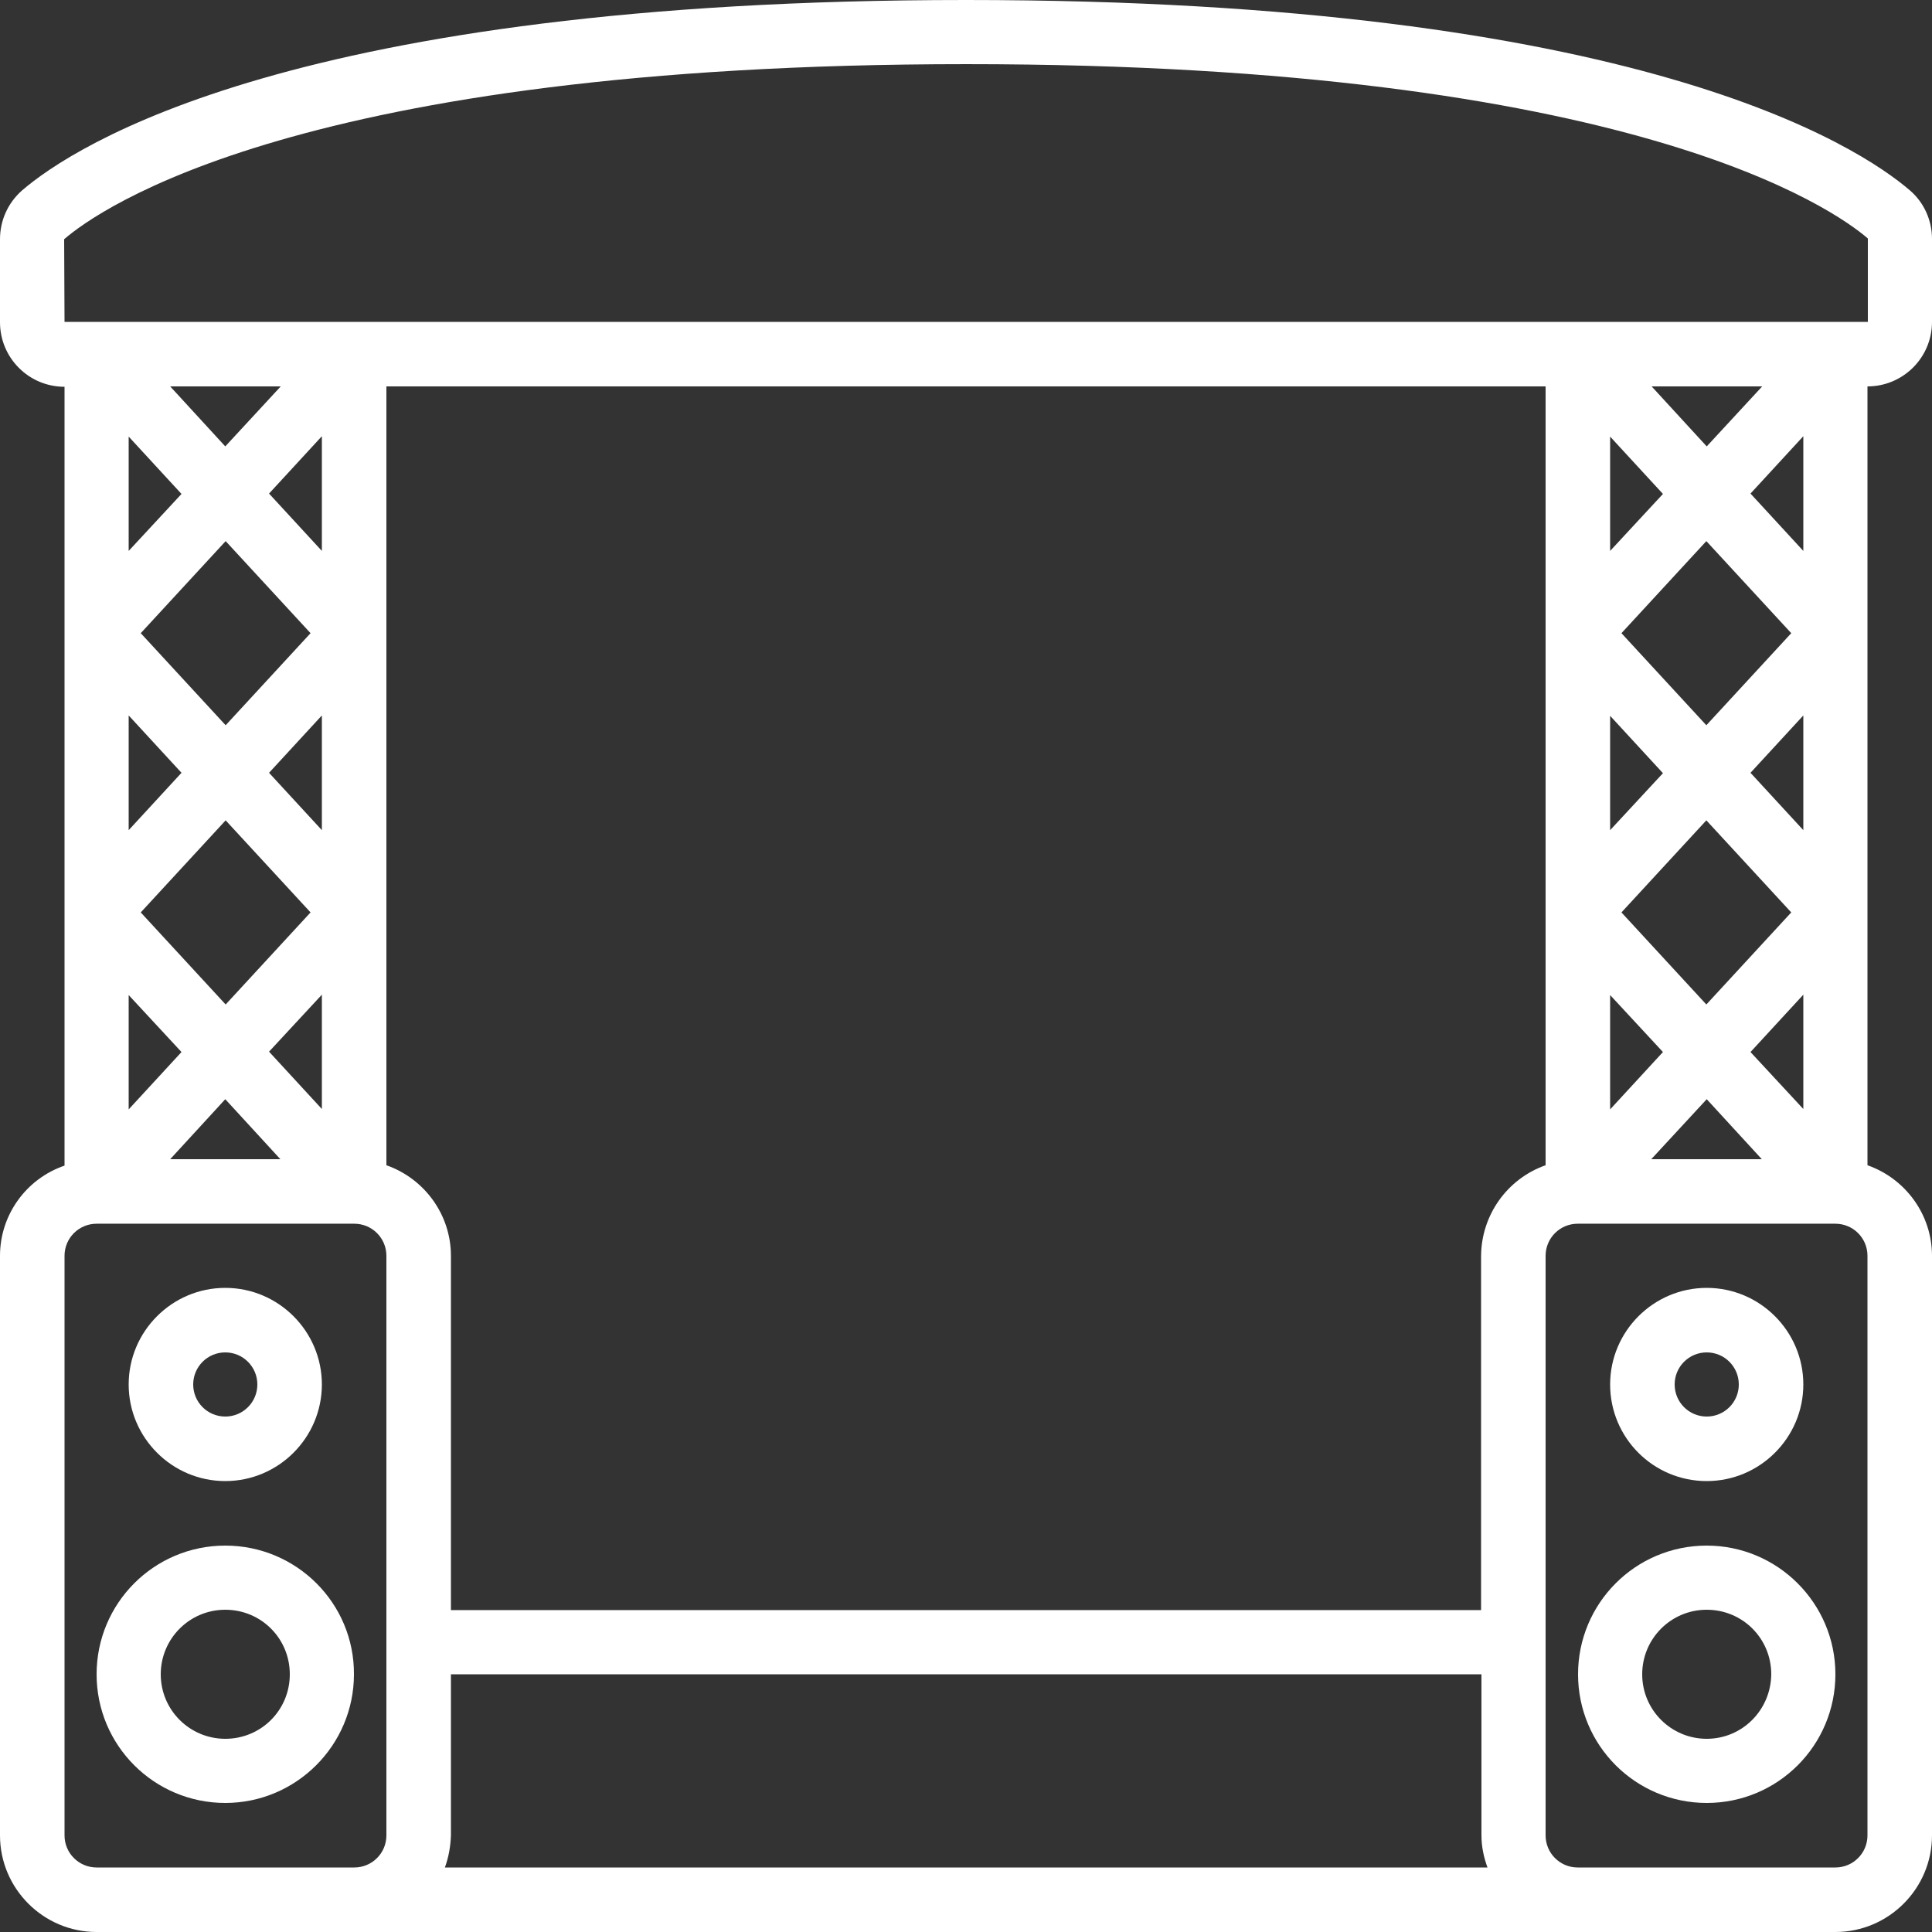
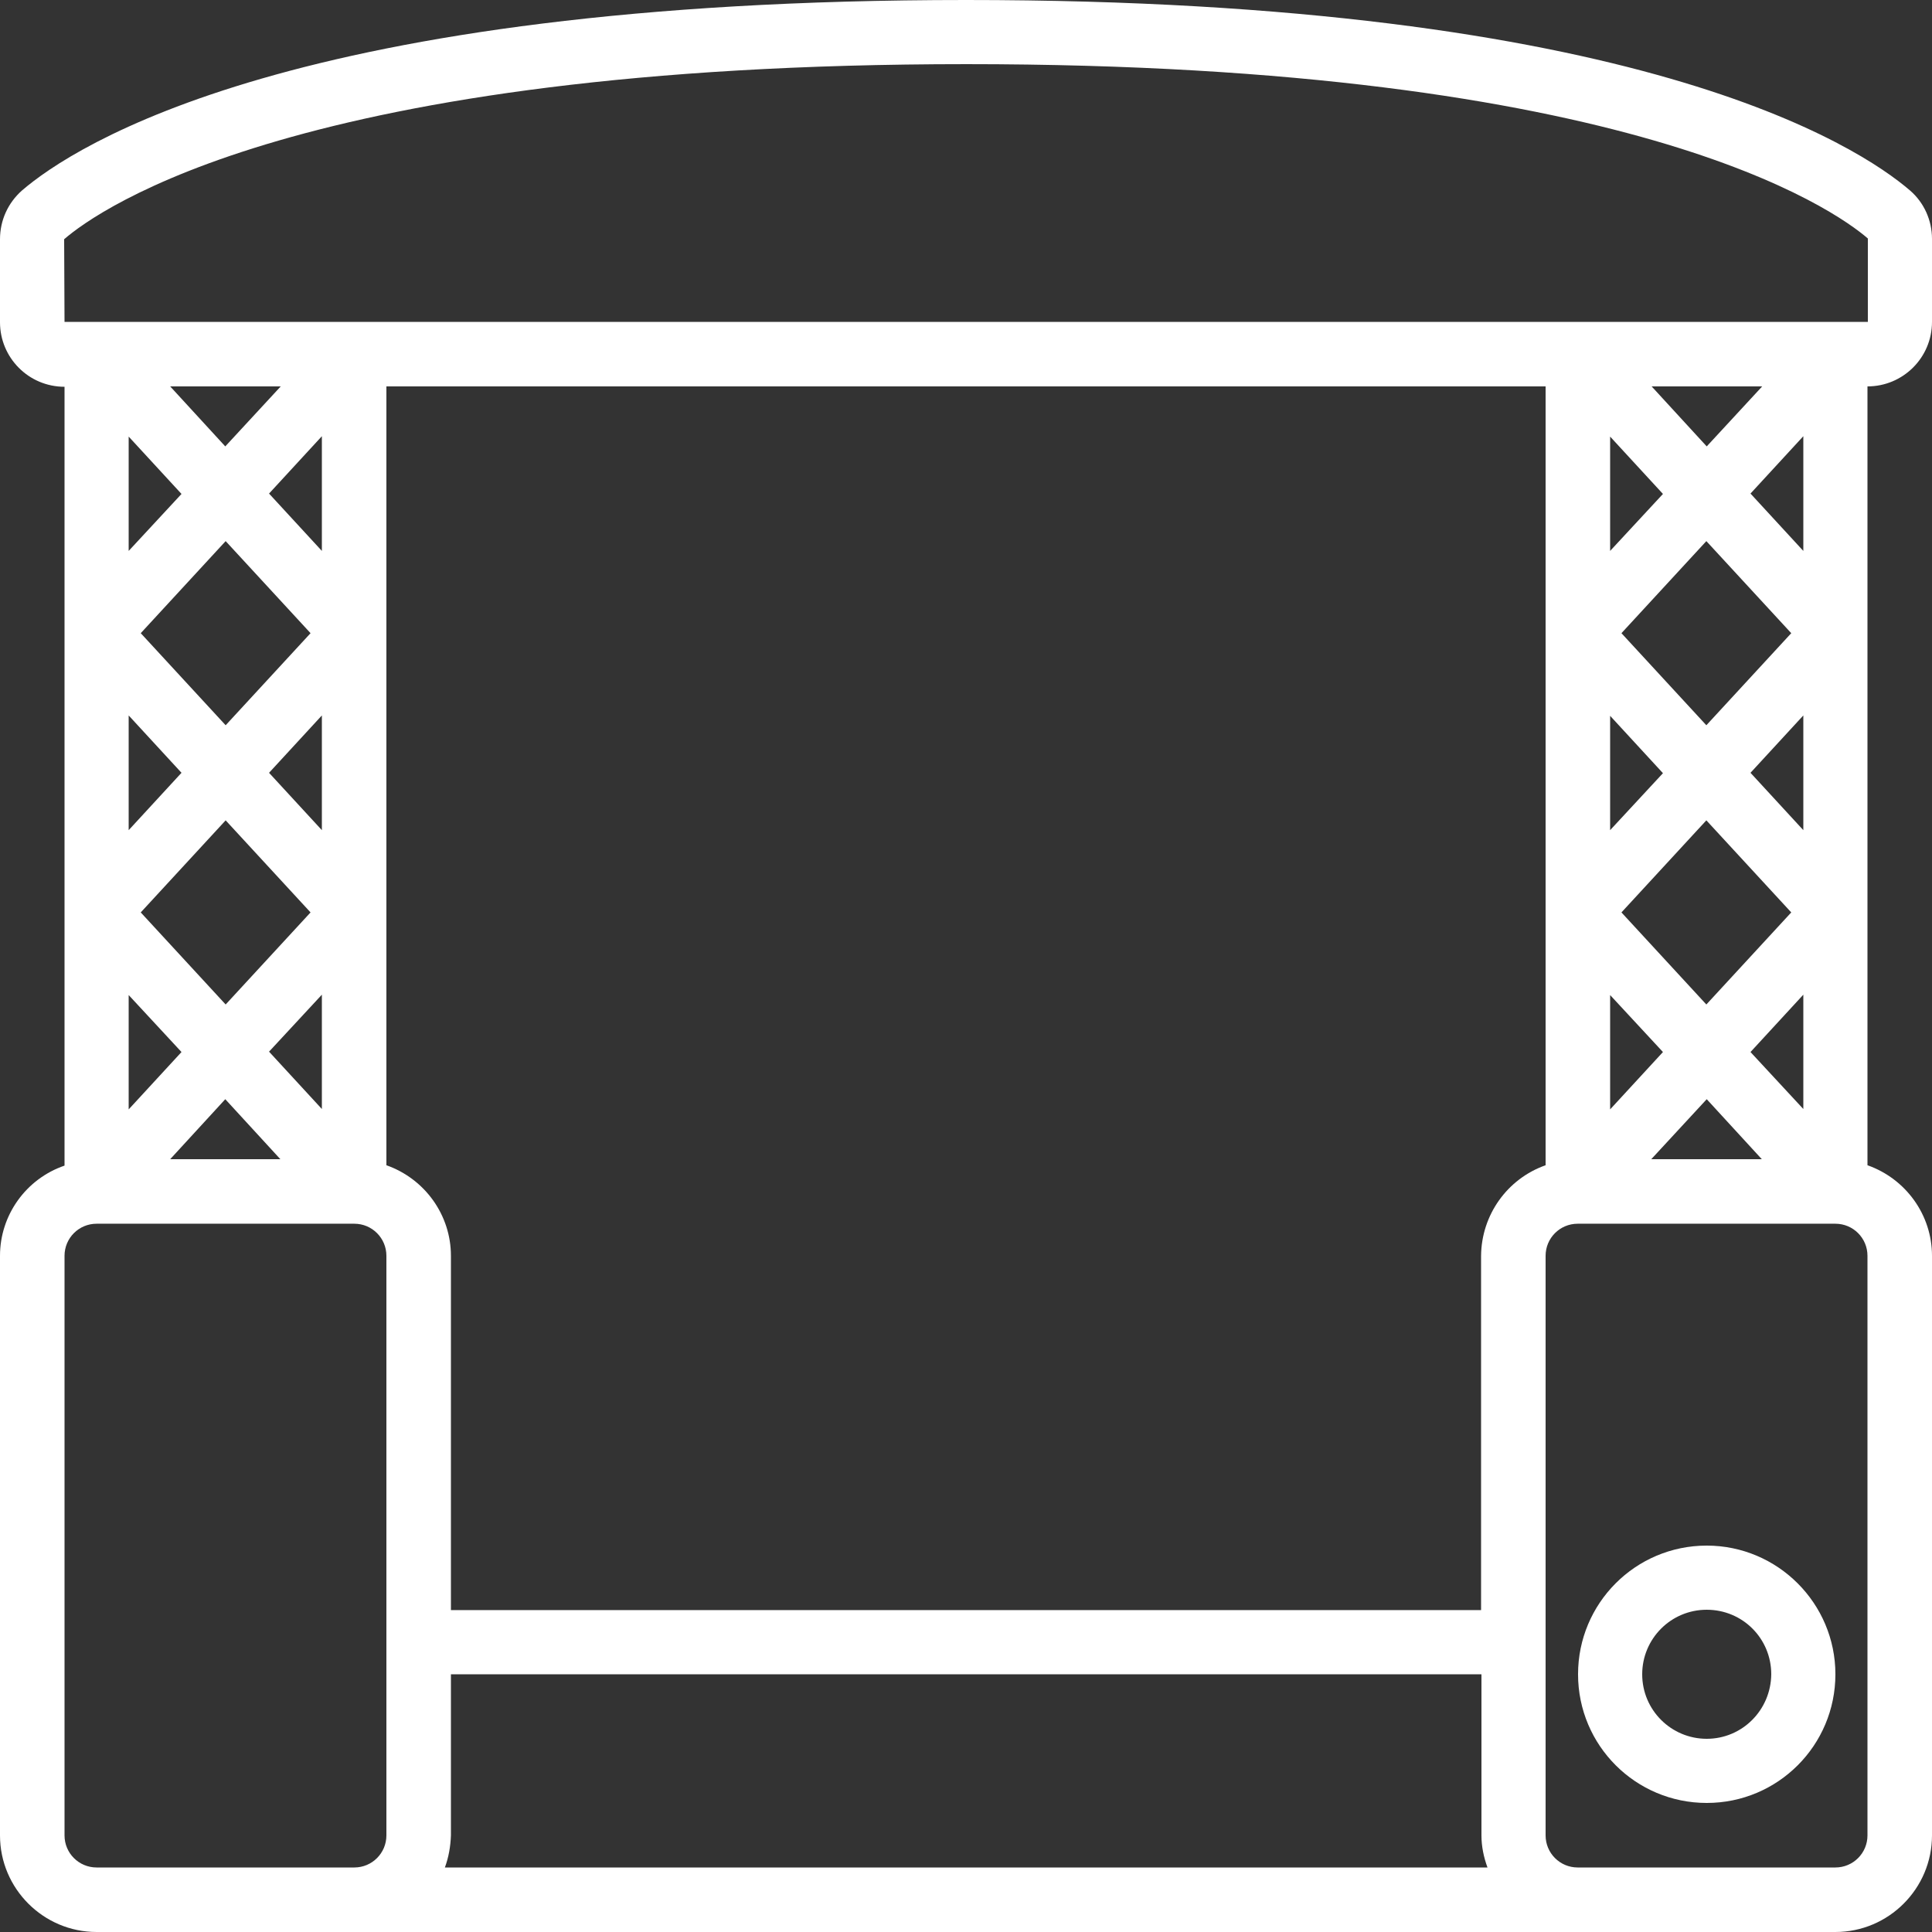
<svg xmlns="http://www.w3.org/2000/svg" version="1.1" id="Icons" x="0px" y="0px" viewBox="0 0 512 512" style="enable-background:new 0 0 512 512;" xml:space="preserve">
  <rect x="0" y="0" width="512" height="512" fill="#333333" stroke="none" />
  <style type="text/css">
	.st0{fill:#FFFFFF;}
</style>
-   <path class="st0" d="M59.7,409.6c-18.9,0-34.1,15.3-34.1,34.1c0,18.9,15.3,34.1,34.1,34.1s34.1-15.3,34.1-34.1  C93.9,424.9,78.6,409.6,59.7,409.6z M59.7,460.8c-9.4,0-17.1-7.6-17.1-17.1c0-9.4,7.6-17.1,17.1-17.1s17.1,7.6,17.1,17.1  C76.8,453.2,69.2,460.8,59.7,460.8z" />
-   <path class="st0" d="M59.7,392.5c14.1,0,25.6-11.5,25.6-25.6s-11.5-25.6-25.6-25.6s-25.6,11.5-25.6,25.6S45.6,392.5,59.7,392.5z   M59.7,358.4c4.7,0,8.5,3.8,8.5,8.5s-3.8,8.5-8.5,8.5s-8.5-3.8-8.5-8.5S55,358.4,59.7,358.4z" />
  <path class="st0" d="M452.3,409.6c-18.9,0-34.1,15.3-34.1,34.1c0,18.9,15.3,34.1,34.1,34.1c18.9,0,34.1-15.3,34.1-34.1  C486.4,424.9,471.1,409.6,452.3,409.6z M452.3,460.8c-9.4,0-17.1-7.6-17.1-17.1c0-9.4,7.6-17.1,17.1-17.1s17.1,7.6,17.1,17.1  C469.3,453.2,461.7,460.8,452.3,460.8z" />
-   <path class="st0" d="M452.3,392.5c14.1,0,25.6-11.5,25.6-25.6s-11.5-25.6-25.6-25.6s-25.6,11.5-25.6,25.6S438.1,392.5,452.3,392.5z   M452.3,358.4c4.7,0,8.5,3.8,8.5,8.5s-3.8,8.5-8.5,8.5s-8.5-3.8-8.5-8.5S447.6,358.4,452.3,358.4z" />
  <path class="st0" d="M256,0C78.2,0,19.5,38.7,5.8,50.5C2.1,53.8,0,58.4,0,63.4v22c0,9.4,7.6,17.1,17.1,17.1v206.4  C6.9,312.4,0,322,0,332.8v153.6C0,500.5,11.5,512,25.6,512h460.8c14.1,0,25.6-11.5,25.6-25.6V332.8c0-10.8-6.9-20.4-17.1-24V102.4  c9.4,0,17.1-7.6,17.1-17.1v-22c0-4.9-2.1-9.6-5.8-12.8C492.5,38.7,433.8,0,256,0z M429.7,241.8l22.5-24.4l22.5,24.4l-22.5,24.4  L429.7,241.8z M440.7,278.8l-14,15.2v-30.3L440.7,278.8z M426.7,220v-30.3l14,15.2L426.7,220z M429.7,167.8l22.5-24.4l22.5,24.4  l-22.5,24.4L429.7,167.8z M426.7,146v-30.3l14,15.2L426.7,146z M452.3,291.3l14.6,15.9h-29.3L452.3,291.3z M463.9,278.8l14-15.2  v30.3L463.9,278.8z M477.9,220l-14-15.2l14-15.2V220z M463.9,130.8l14-15.2V146L463.9,130.8z M452.3,118.3l-14.6-15.9h29.3  L452.3,118.3z M409.6,308.8c-10.2,3.6-17,13.2-17.1,24v93.9H119.5v-93.9c0-10.8-6.9-20.4-17.1-24V102.4h307.2V308.8z M85.3,220  l-14-15.2l14-15.2V220z M82.3,241.8l-22.5,24.4l-22.5-24.4l22.5-24.4L82.3,241.8z M85.3,263.6v30.3l-14-15.2L85.3,263.6z M85.3,146  l-14-15.2l14-15.2V146z M82.3,167.8l-22.5,24.4l-22.5-24.4l22.5-24.4L82.3,167.8z M34.1,146v-30.3l14,15.2L34.1,146z M34.1,189.6  l14,15.2l-14,15.2V189.6z M48.1,278.8l-14,15.2v-30.3L48.1,278.8z M59.7,291.3l14.6,15.9H45.1L59.7,291.3z M119.5,486.4v-42.7h273.1  v42.7c0,2.9,0.6,5.8,1.6,8.5H117.9C118.9,492.2,119.4,489.3,119.5,486.4z M59.7,118.3l-14.6-15.9h29.3L59.7,118.3z M25.6,494.9  c-4.7,0-8.5-3.8-8.5-8.5V332.8c0-4.7,3.8-8.5,8.5-8.5h68.3c4.7,0,8.5,3.8,8.5,8.5v153.6c0,4.7-3.8,8.5-8.5,8.5H25.6z M494.9,486.4  c0,4.7-3.8,8.5-8.5,8.5h-68.3c-4.7,0-8.5-3.8-8.5-8.5V332.8c0-4.7,3.8-8.5,8.5-8.5h68.3c4.7,0,8.5,3.8,8.5,8.5V486.4z M494.9,85.3  H17.1l-0.1-21.9c9-7.8,62.7-46.4,239.1-46.4s230.1,38.6,238.9,46.2V85.3z" />
</svg>